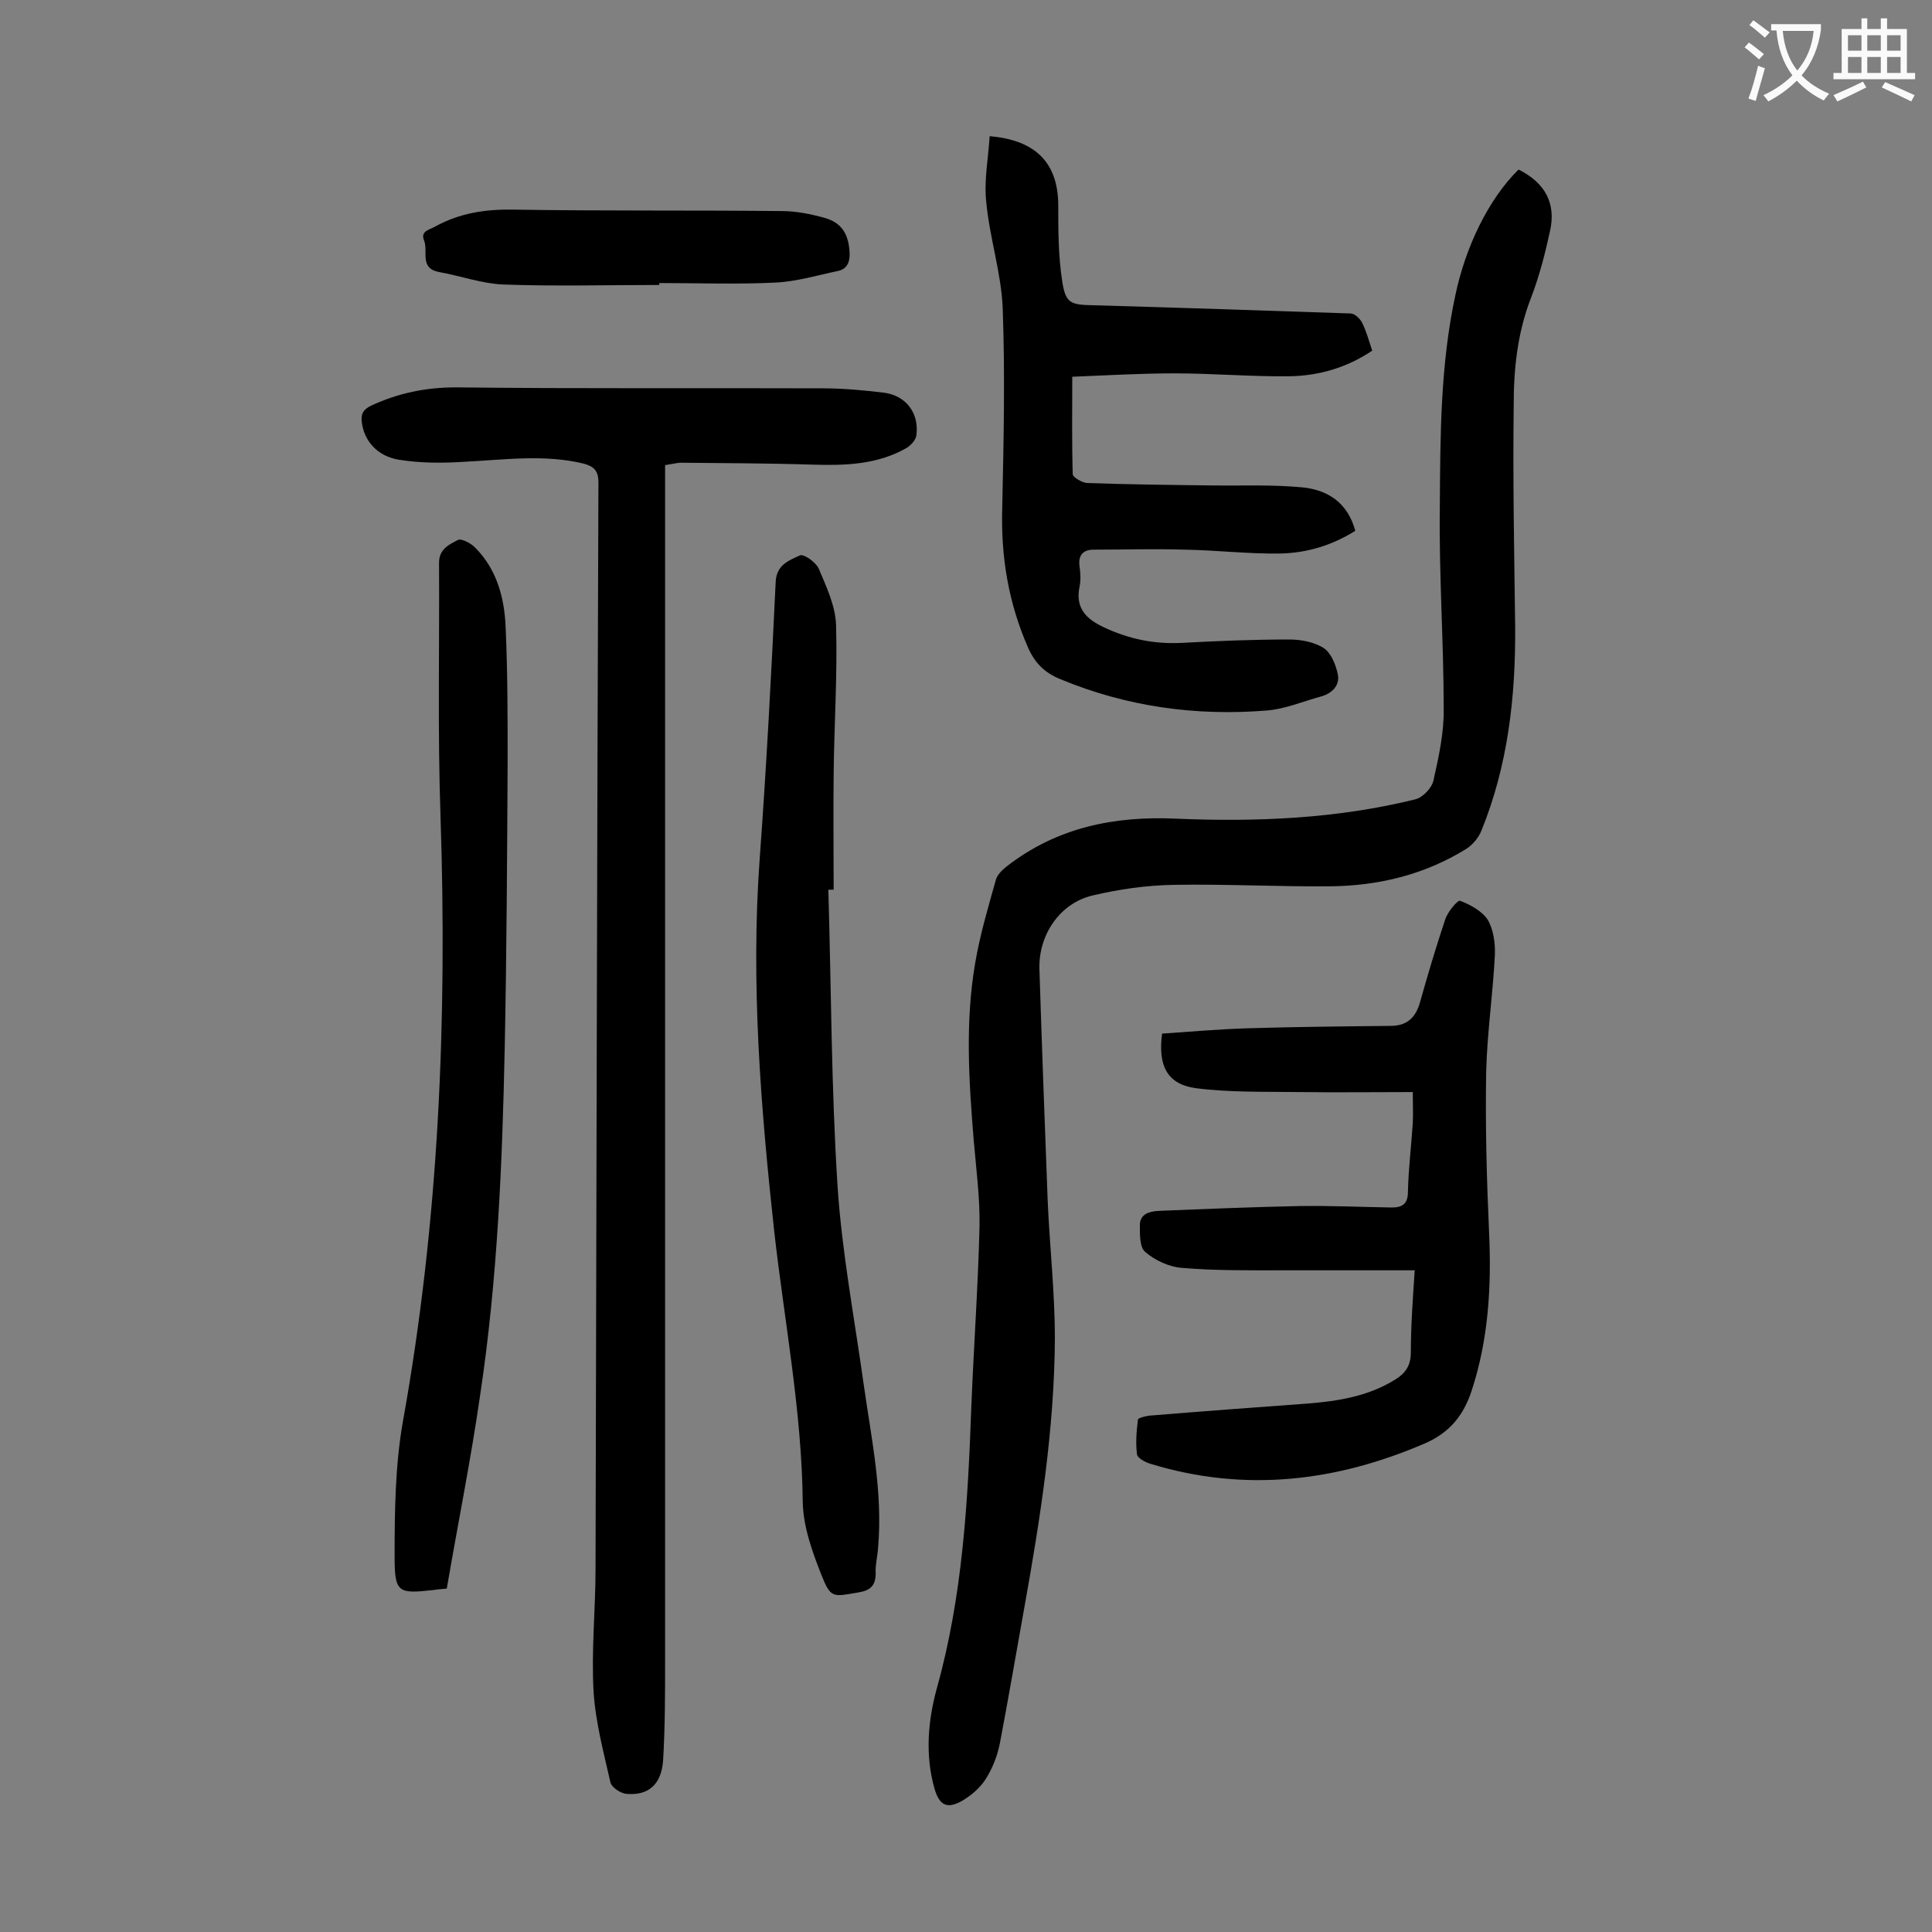
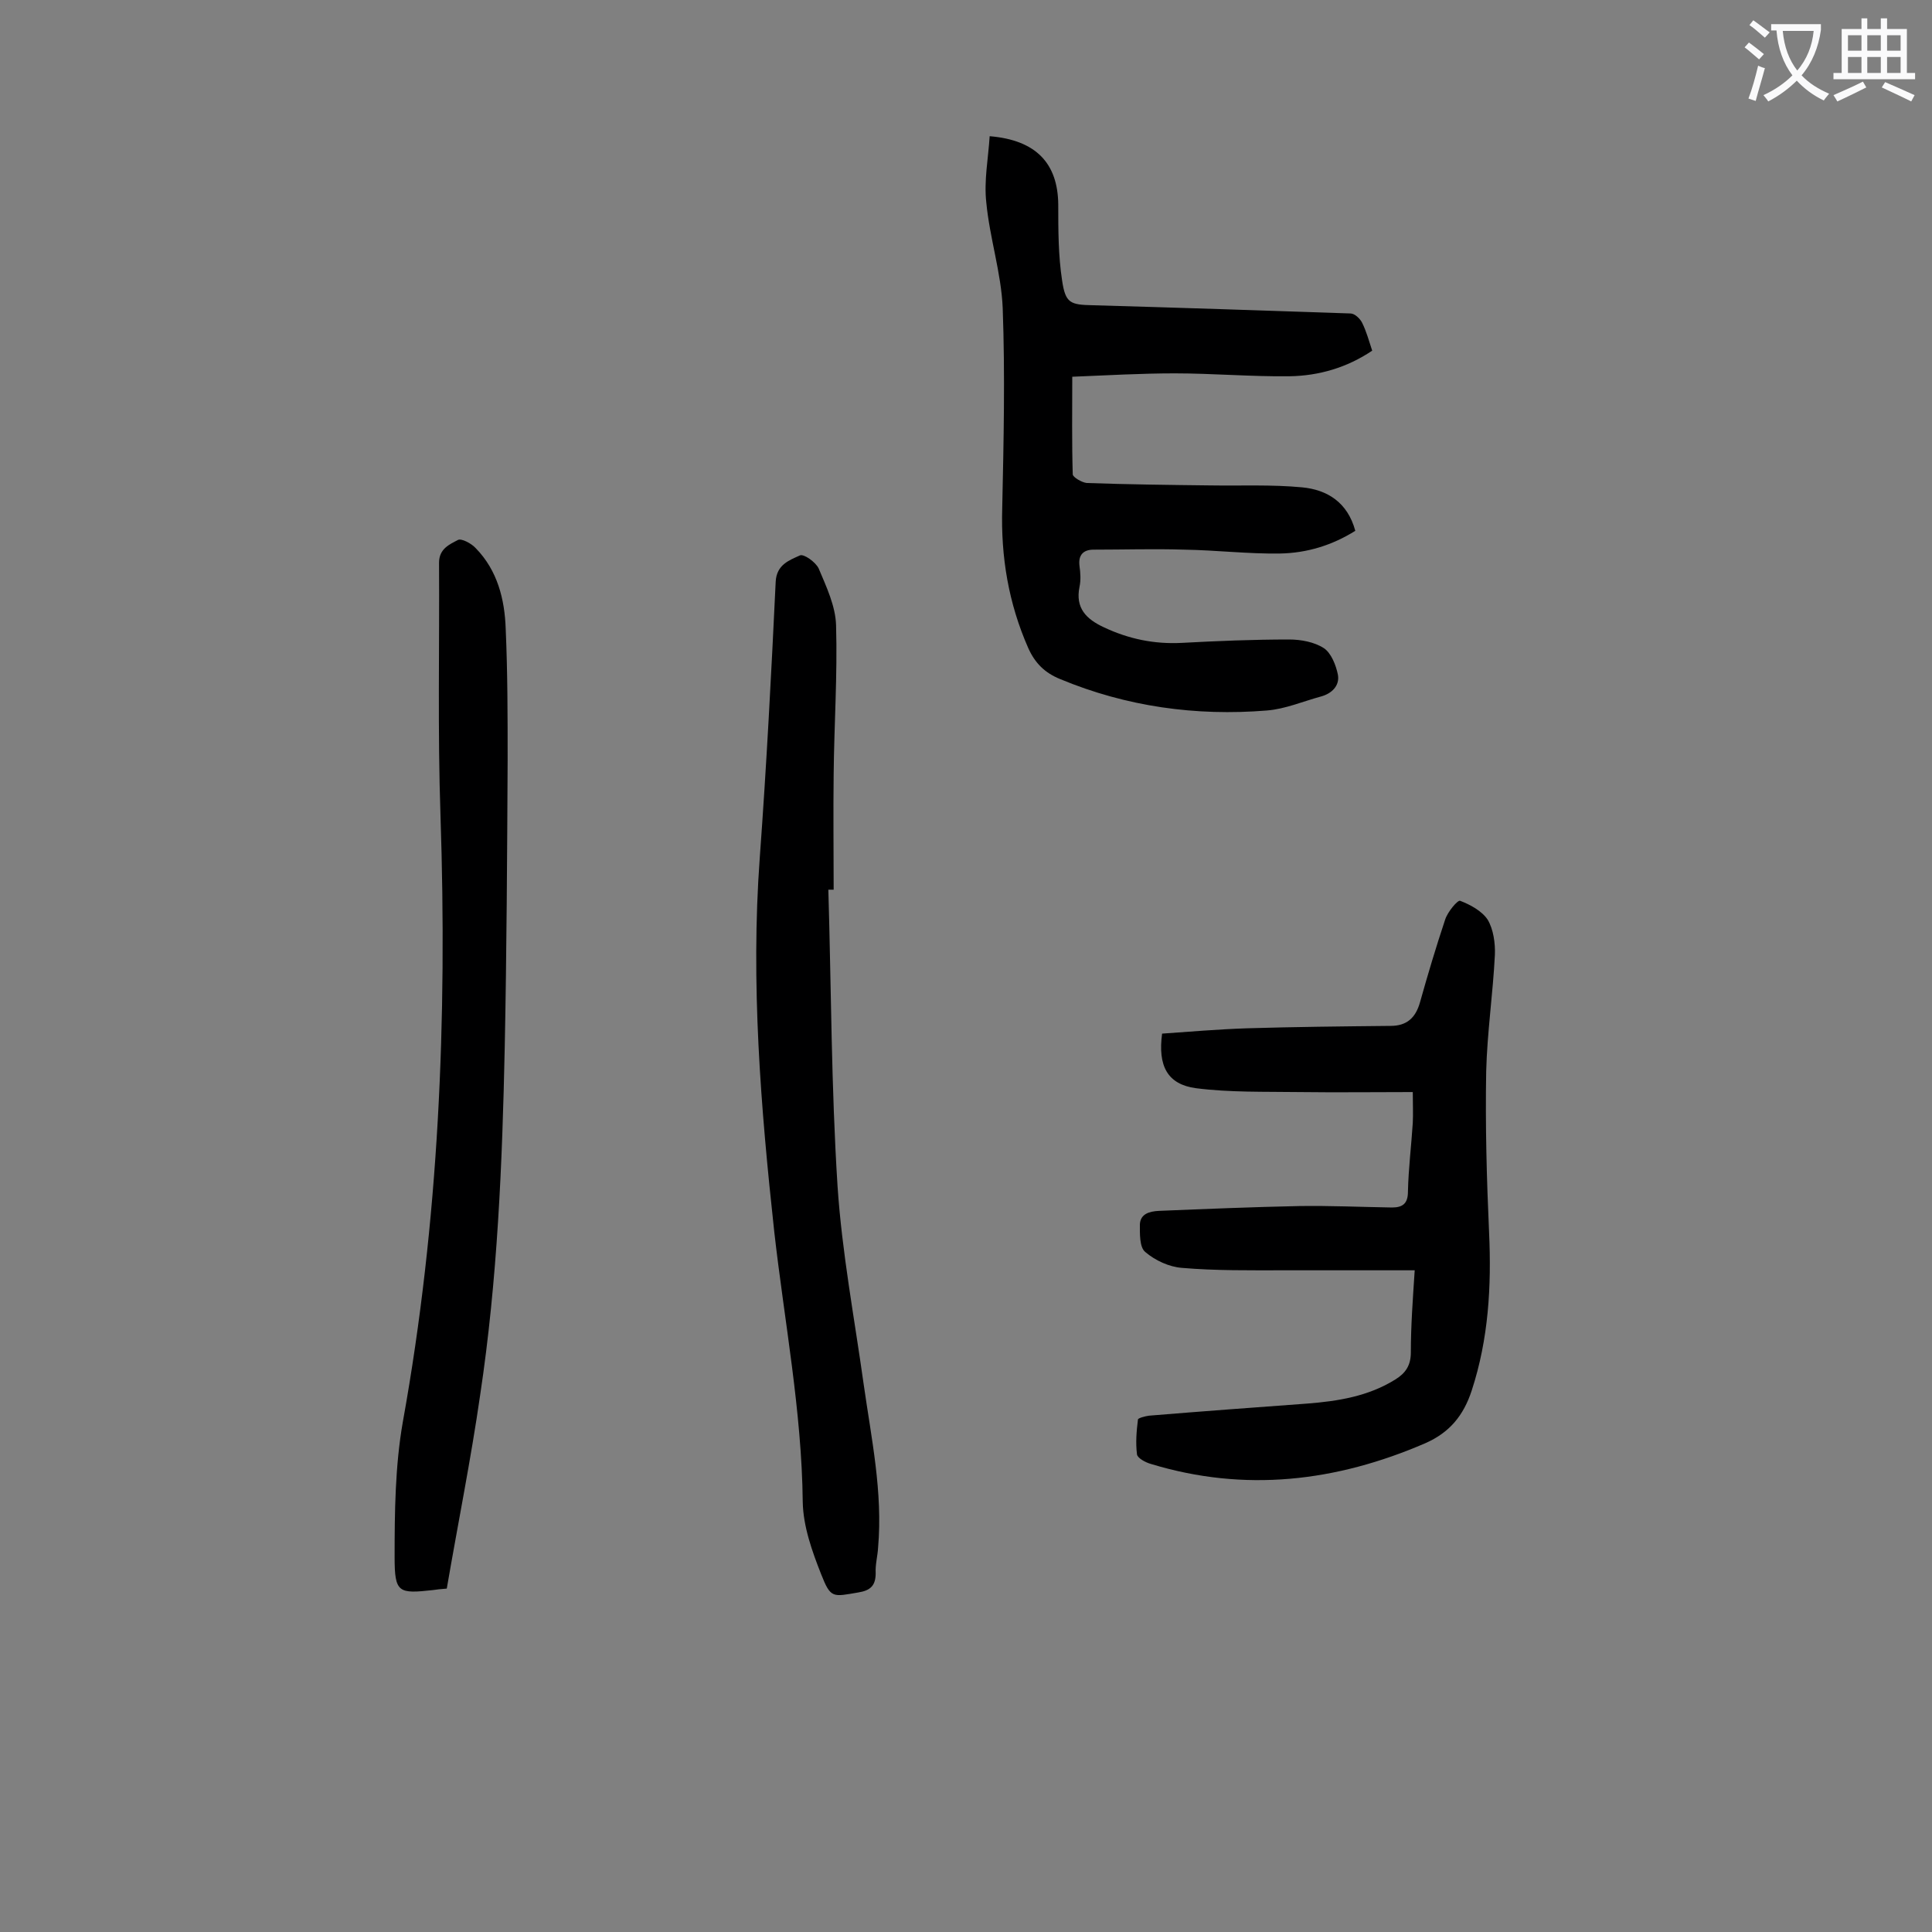
<svg xmlns="http://www.w3.org/2000/svg" enable-background="new 0 0 400 400" viewBox="0 0 400 400">
  <rect x="0" y="0" width="400" height="400" fill="#808080" stroke="none" />
  <g fill="#000001">
-     <path d="m314.4 35.1c5.6 2.8 7.8 7.1 6.5 12.8-1 4.6-2.2 9.3-3.9 13.7-2.8 7.2-3.6 14.6-3.6 22.1-.2 15.4.1 30.7.3 46.1.1 14.5-1.5 28.7-7 42.2-.6 1.5-1.9 3-3.2 3.8-8.6 5.3-18.1 7.6-28.1 7.7-10.8.1-21.7-.5-32.5-.3-5.6.1-11.2.9-16.7 2.2-6.8 1.6-11.2 8.2-11 15.2.5 15.9 1.1 31.8 1.7 47.7.4 9.6 1.5 19.2 1.5 28.8-.1 18.7-3 37.2-6.3 55.6-1.7 9.4-3.3 18.9-5.1 28.3-.5 2.5-1.5 5.1-2.9 7.3-1.2 1.9-3.1 3.5-5 4.6-3.1 1.7-4.6.8-5.6-2.5-2-7-1.4-14.1.5-21 5.3-19 6.4-38.5 7.1-58.1.5-12.5 1.4-25 1.7-37.4.1-5.9-.7-11.9-1.2-17.8-1-12.2-1.8-24.5.3-36.7 1-5.9 2.7-11.6 4.3-17.3.3-1 1.3-2 2.2-2.7 10.4-8.1 22.3-10.5 35.2-9.9 16.6.7 33.2 0 49.4-4 1.6-.4 3.5-2.4 3.8-4 1.1-4.9 2.2-9.9 2.1-14.9 0-13.9-1-27.8-.8-41.8.1-14.6.1-29.2 3.2-43.6 2.1-10.1 6.9-20 13.1-26.1z" />
-     <path d="m137.7 96.3v4.7 242.8c0 6.8 0 13.7-.4 20.5-.3 5.1-3 7.5-7.6 7.1-1.2-.1-3-1.3-3.3-2.3-1.4-6.2-3.1-12.5-3.5-18.8-.5-8.5.4-17 .4-25.5.2-75 .3-149.9.6-224.9 0-2.4-.9-3.3-3-3.9-8.2-2-16.5-.8-24.7-.4-4.5.3-9.1.3-13.5-.4-4.6-.7-7.4-4-7.8-7.9-.2-1.6.3-2.5 1.9-3.3 5.6-2.6 11.3-3.8 17.6-3.8 25.3.3 50.6.1 76 .2 4.2 0 8.4.4 12.6.9 4.7.6 7.4 4.4 6.7 9-.2.9-1.2 2-2.1 2.5-6 3.4-12.6 3.6-19.3 3.4-9.2-.3-18.3-.3-27.5-.4-1 .1-1.8.3-3.1.5z" />
    <path d="m292.9 263c-9.4 0-18.2 0-27 0-7.1 0-14.2.1-21.2-.5-2.6-.2-5.5-1.5-7.6-3.3-1.2-1-1.1-3.8-1.1-5.7.1-2.2 2-2.7 3.9-2.8 9.7-.4 19.4-.8 29.1-1 6.4-.1 12.8.2 19.2.3 2.3 0 3.3-.9 3.3-3.3.1-4.7.7-9.5 1-14.2.1-1.9 0-3.9 0-6.4-7.9 0-15.7.1-23.5 0-7.1-.1-14.4.1-21.4-.8-5.9-.8-7.9-4.6-7-11.3 5.7-.4 11.6-.9 17.5-1.1 9.9-.3 19.9-.4 29.8-.5 3.4 0 5.2-1.7 6.1-4.9 1.6-5.7 3.3-11.4 5.2-17.1.5-1.6 2.6-4.1 3.1-3.9 2.1.8 4.5 2.1 5.7 3.9 1.2 2 1.6 4.9 1.5 7.3-.4 8-1.6 16.1-1.8 24.1-.2 11.1.1 22.3.6 33.4s-.1 22-3.6 32.7c-1.7 5.2-4.6 8.7-9.6 10.9-18.5 8-37.4 10.2-56.8 4.3-1.1-.3-2.8-1.2-2.9-2-.3-2.4-.1-4.8.2-7.2 0-.3 1.5-.7 2.3-.8 10.9-.9 21.8-1.7 32.7-2.5 6.4-.5 12.7-1.5 18.3-5 2.1-1.3 3.2-2.9 3.2-5.6 0-5.5.4-10.9.8-17z" />
    <path d="m204.9 28.2c9.7.8 14.1 5.7 14.2 14.1 0 5.3 0 10.6.8 15.8.7 4.7 1.7 5 6.4 5.1 17.8.5 35.6 1.1 53.3 1.7.9 0 2 1.1 2.4 1.9.9 1.8 1.4 3.7 2.1 5.8-5.2 3.5-11 5.2-17.1 5.3-7.9.1-15.9-.6-23.8-.6-6.9 0-13.9.4-21.2.7 0 7-.1 13.6.1 20.2 0 .6 1.9 1.7 2.9 1.8 8.5.3 17 .4 25.5.5 6.4.1 12.8-.2 19.1.4 5.2.5 9.4 3.1 11 9-4.8 3-10 4.6-15.6 4.7-6.6.1-13.2-.7-19.8-.8-6.3-.2-12.5 0-18.8 0-2.1 0-3.2 1.1-2.9 3.4.2 1.4.3 2.9 0 4.3-.9 4.4 1.4 6.7 5.1 8.4 5.1 2.4 10.4 3.5 16.1 3.2 7.4-.4 14.8-.7 22.2-.7 2.4 0 5.2.5 7.2 1.8 1.5 1 2.5 3.5 2.9 5.5.4 2.3-1.3 3.9-3.5 4.5-3.7 1-7.4 2.6-11.2 2.9-14.7 1.2-29.1-.8-42.8-6.5-3.2-1.3-5.2-3.3-6.6-6.4-4.1-9.3-5.7-18.9-5.4-29 .3-13.8.6-27.6.1-41.4-.3-7.3-2.7-14.5-3.4-21.9-.5-4.5.4-9 .7-13.7z" />
    <path d="m171.5 184.2c.6 20.4.6 40.9 1.9 61.3.9 13.7 3.5 27.4 5.4 41 1.6 11.3 4 22.4 3 33.9-.1 1.8-.6 3.5-.5 5.3 0 2.6-1.1 3.6-3.6 4-5.3.9-5.7 1.3-7.7-3.8-1.9-4.8-3.7-9.9-3.8-14.9-.2-18.9-3.8-37.4-5.9-56-2.8-25.7-4.9-51.5-3-77.4 1.4-19.1 2.4-38.2 3.3-57.2.2-3.5 2.8-4.4 5-5.4.8-.4 3.3 1.4 3.9 2.7 1.6 3.8 3.5 7.8 3.6 11.8.3 10.3-.4 20.5-.5 30.8-.1 8 0 15.9 0 23.9-.4 0-.8 0-1.1 0z" />
    <path d="m92.5 328.9c-1.4.1-2.1.2-2.8.3-7.2.8-8 .6-8-6.8 0-9.3.1-18.9 1.7-28 7.5-41.6 9.2-83.4 7.8-125.5-.6-17.5-.2-34.9-.3-52.4 0-2.9 2.2-3.8 3.9-4.7.7-.4 2.8.7 3.7 1.7 4.5 4.6 6 10.6 6.2 16.7.4 9.1.4 18.1.4 27.2-.1 19.8-.2 39.6-.6 59.4-.5 24.1-1.5 48.2-5.1 72.1-1.9 13.2-4.6 26.6-6.9 40z" />
-     <path d="m136.5 59c-10.8 0-21.6.3-32.4-.1-4.4-.2-8.8-1.8-13.3-2.6-4-.8-2.1-4.3-3-6.5-.8-2 1.1-2.2 2.3-2.9 5.1-2.8 10.4-3.6 16.2-3.5 18.5.3 37.1.1 55.6.3 2.9 0 5.9.6 8.8 1.4 3.6 1 5 3.4 5.2 7.2.1 1.9-.5 3.4-2.4 3.8-4.3.9-8.6 2.2-12.9 2.4-8 .4-16.1.1-24.1.1z" />
+     <path d="m136.5 59z" />
  </g>
  <path d="m362.1 8.8c1.1.8 2.1 1.6 3.1 2.4l-1 1.1c-1.3-1.1-2.3-2-3-2.5zm1.9 4.8c.5.2.9.4 1.4.5-.6 2.3-1.3 4.5-1.9 6.8l-1.5-.5c.8-2.1 1.4-4.3 2-6.8zm-1-9.4c1.3.9 2.4 1.8 3.4 2.5l-1 1.1c-1.4-1.2-2.4-2.1-3.2-2.6zm3.7 2.2v-1.4h10.3v1.2c-.5 3.6-1.8 6.8-4 9.4 1.5 1.6 3.4 2.8 5.7 3.8-.3.4-.7.8-1.1 1.4-2.3-1.1-4.1-2.5-5.6-4.1-1.6 1.6-3.6 3.1-5.9 4.3-.3-.5-.7-.9-1-1.3 2.4-1.1 4.4-2.5 6-4.1-1.9-2.5-3-5.6-3.3-9.3h-1.1zm8.8 0h-6.4c.3 3.3 1.3 6 3 8.2 2-2.3 3.1-5.1 3.4-8.2z" fill="#fafafb" />
  <path d="m385.3 3.8h1.3v2.2h2.8v-2.2h1.3v2.2h4.1v9.1h1.7v1.3h-16.9v-1.3h1.7v-9.1h4.1v-2.2zm.4 13.1.7 1.2c-1.8.9-3.8 1.9-6 2.9-.2-.4-.5-.8-.8-1.3 2.3-1 4.3-1.9 6.1-2.8zm-3.1-6.4h2.8v-3.2h-2.8zm0 4.6h2.8v-3.3h-2.8zm4-4.6h2.8v-3.2h-2.8zm0 4.6h2.8v-3.3h-2.8zm3.7 1.9c2.1.9 4.1 1.8 6.1 2.7l-.7 1.3c-2.2-1.1-4.2-2-6.1-2.9zm3.2-9.7h-2.8v3.2h2.8zm-2.8 7.8h2.8v-3.3h-2.8z" fill="#fafafb" />
</svg>